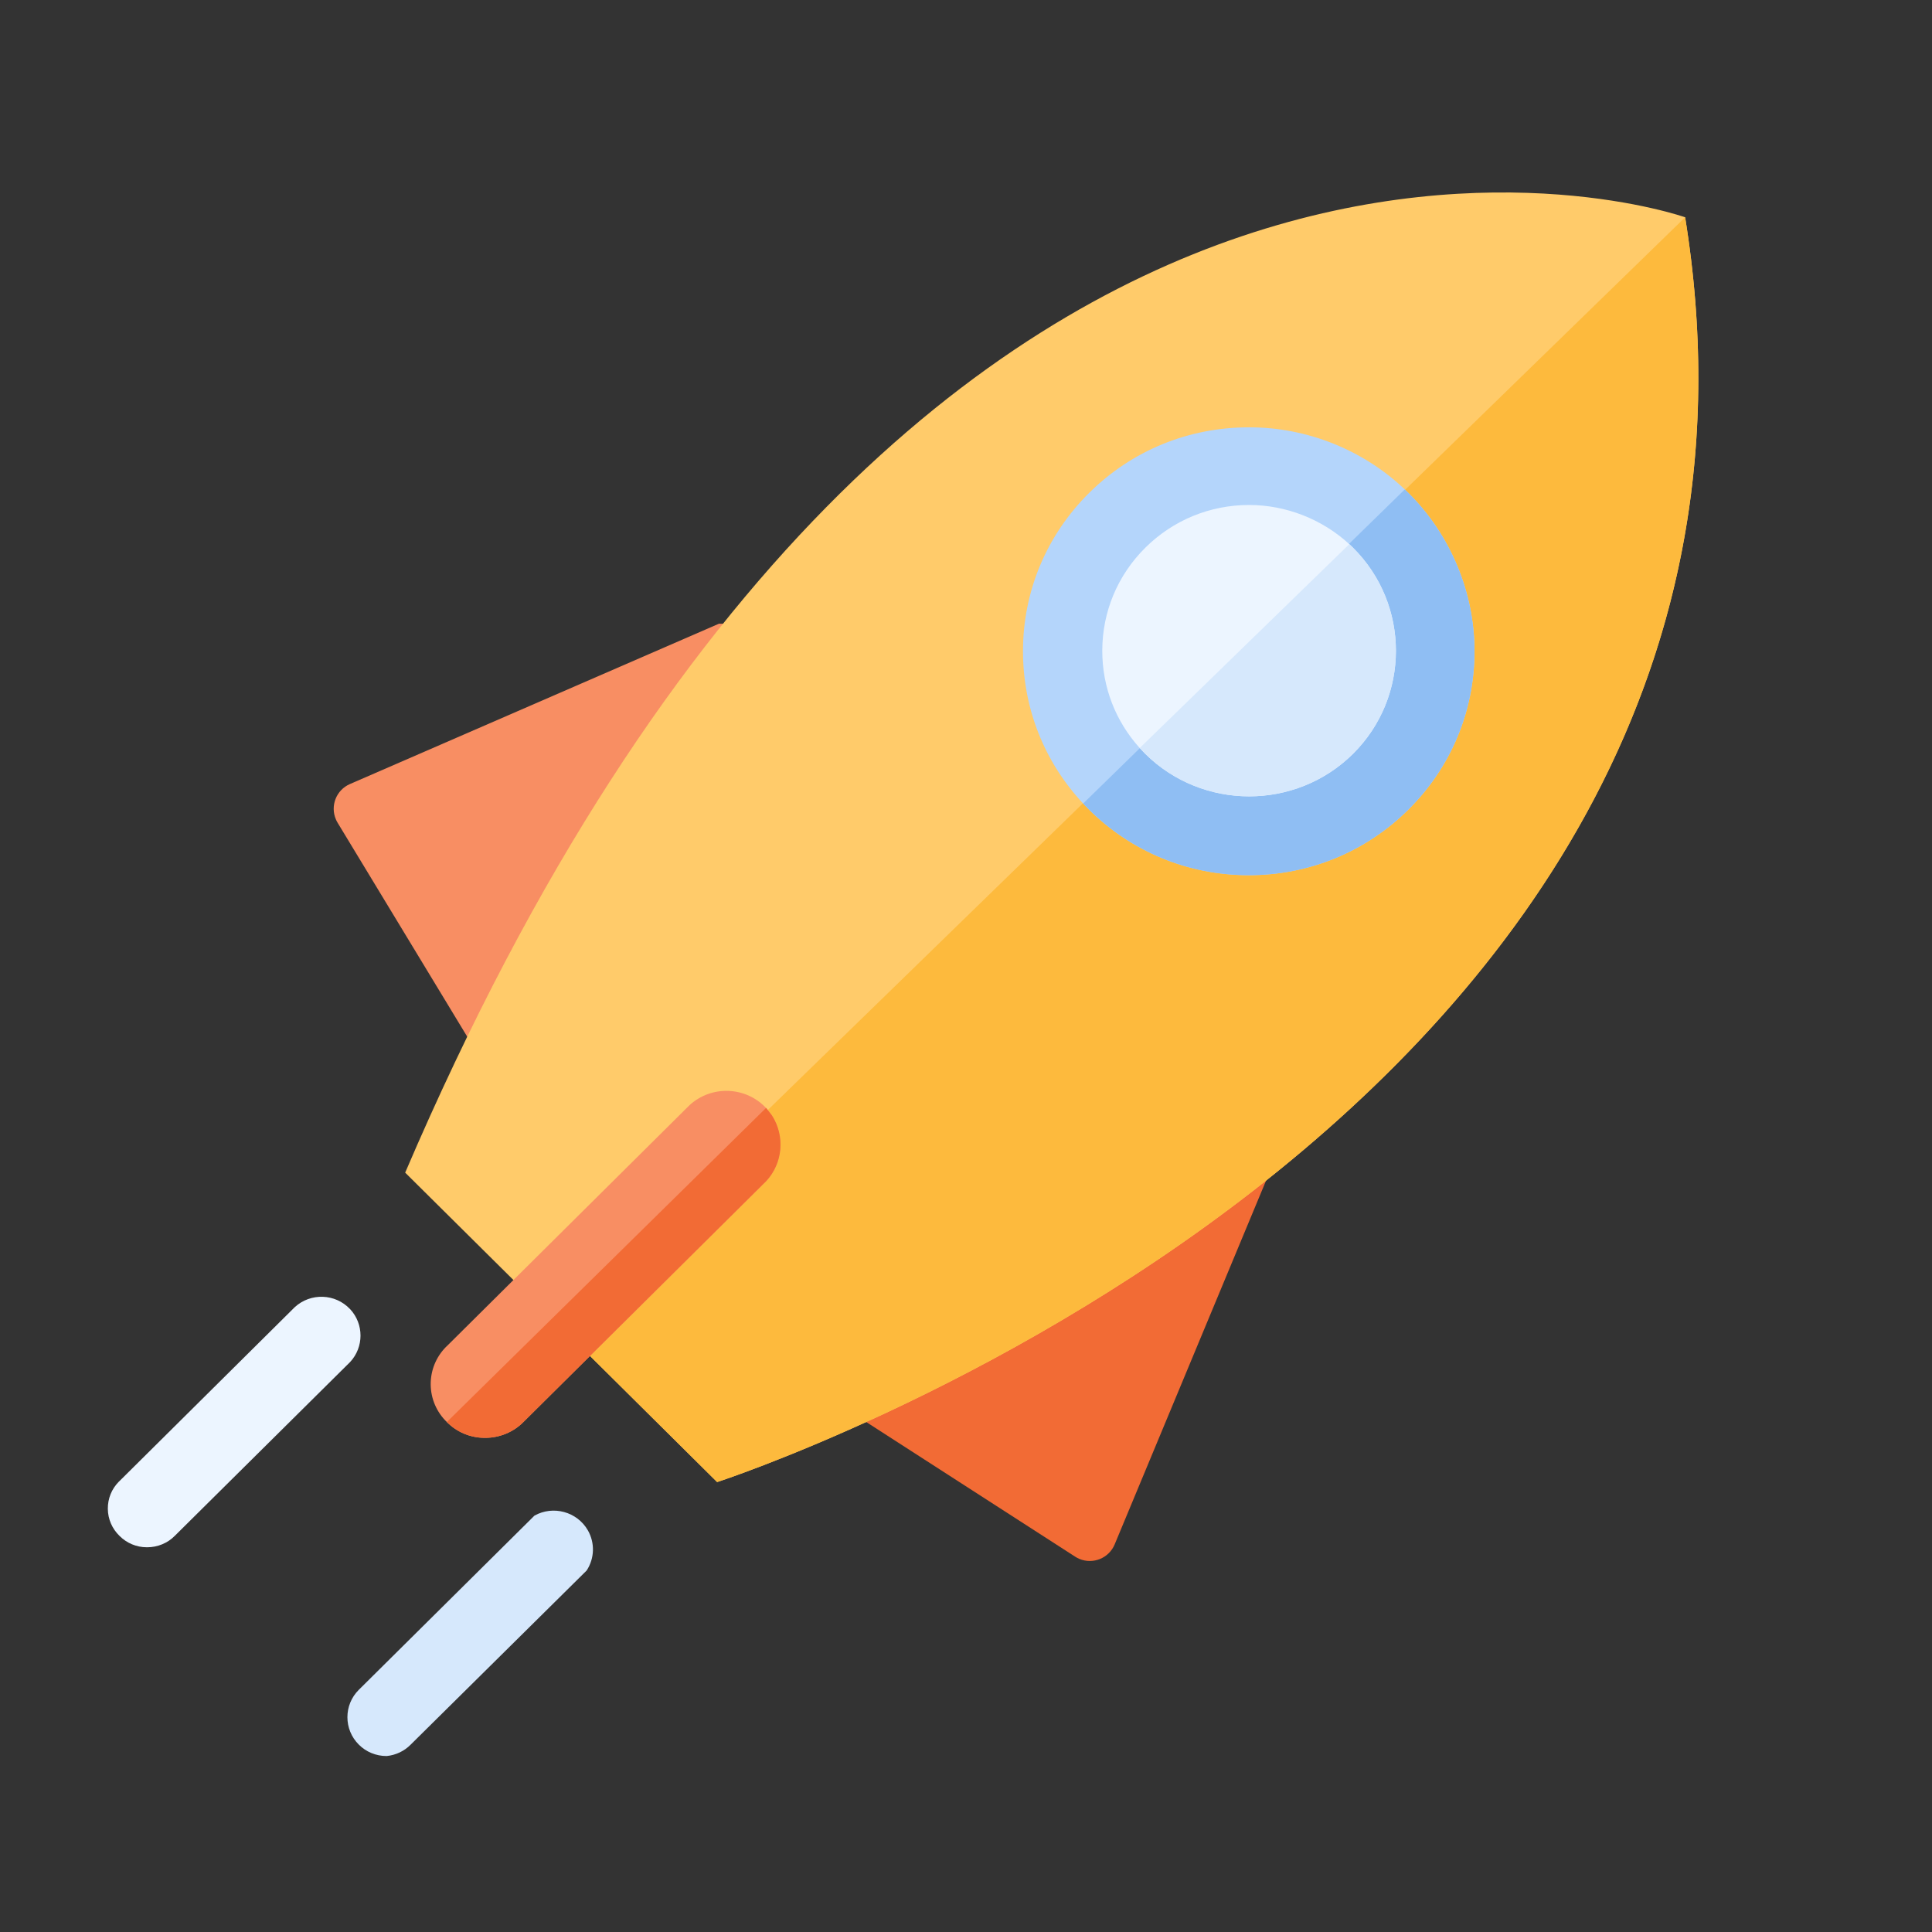
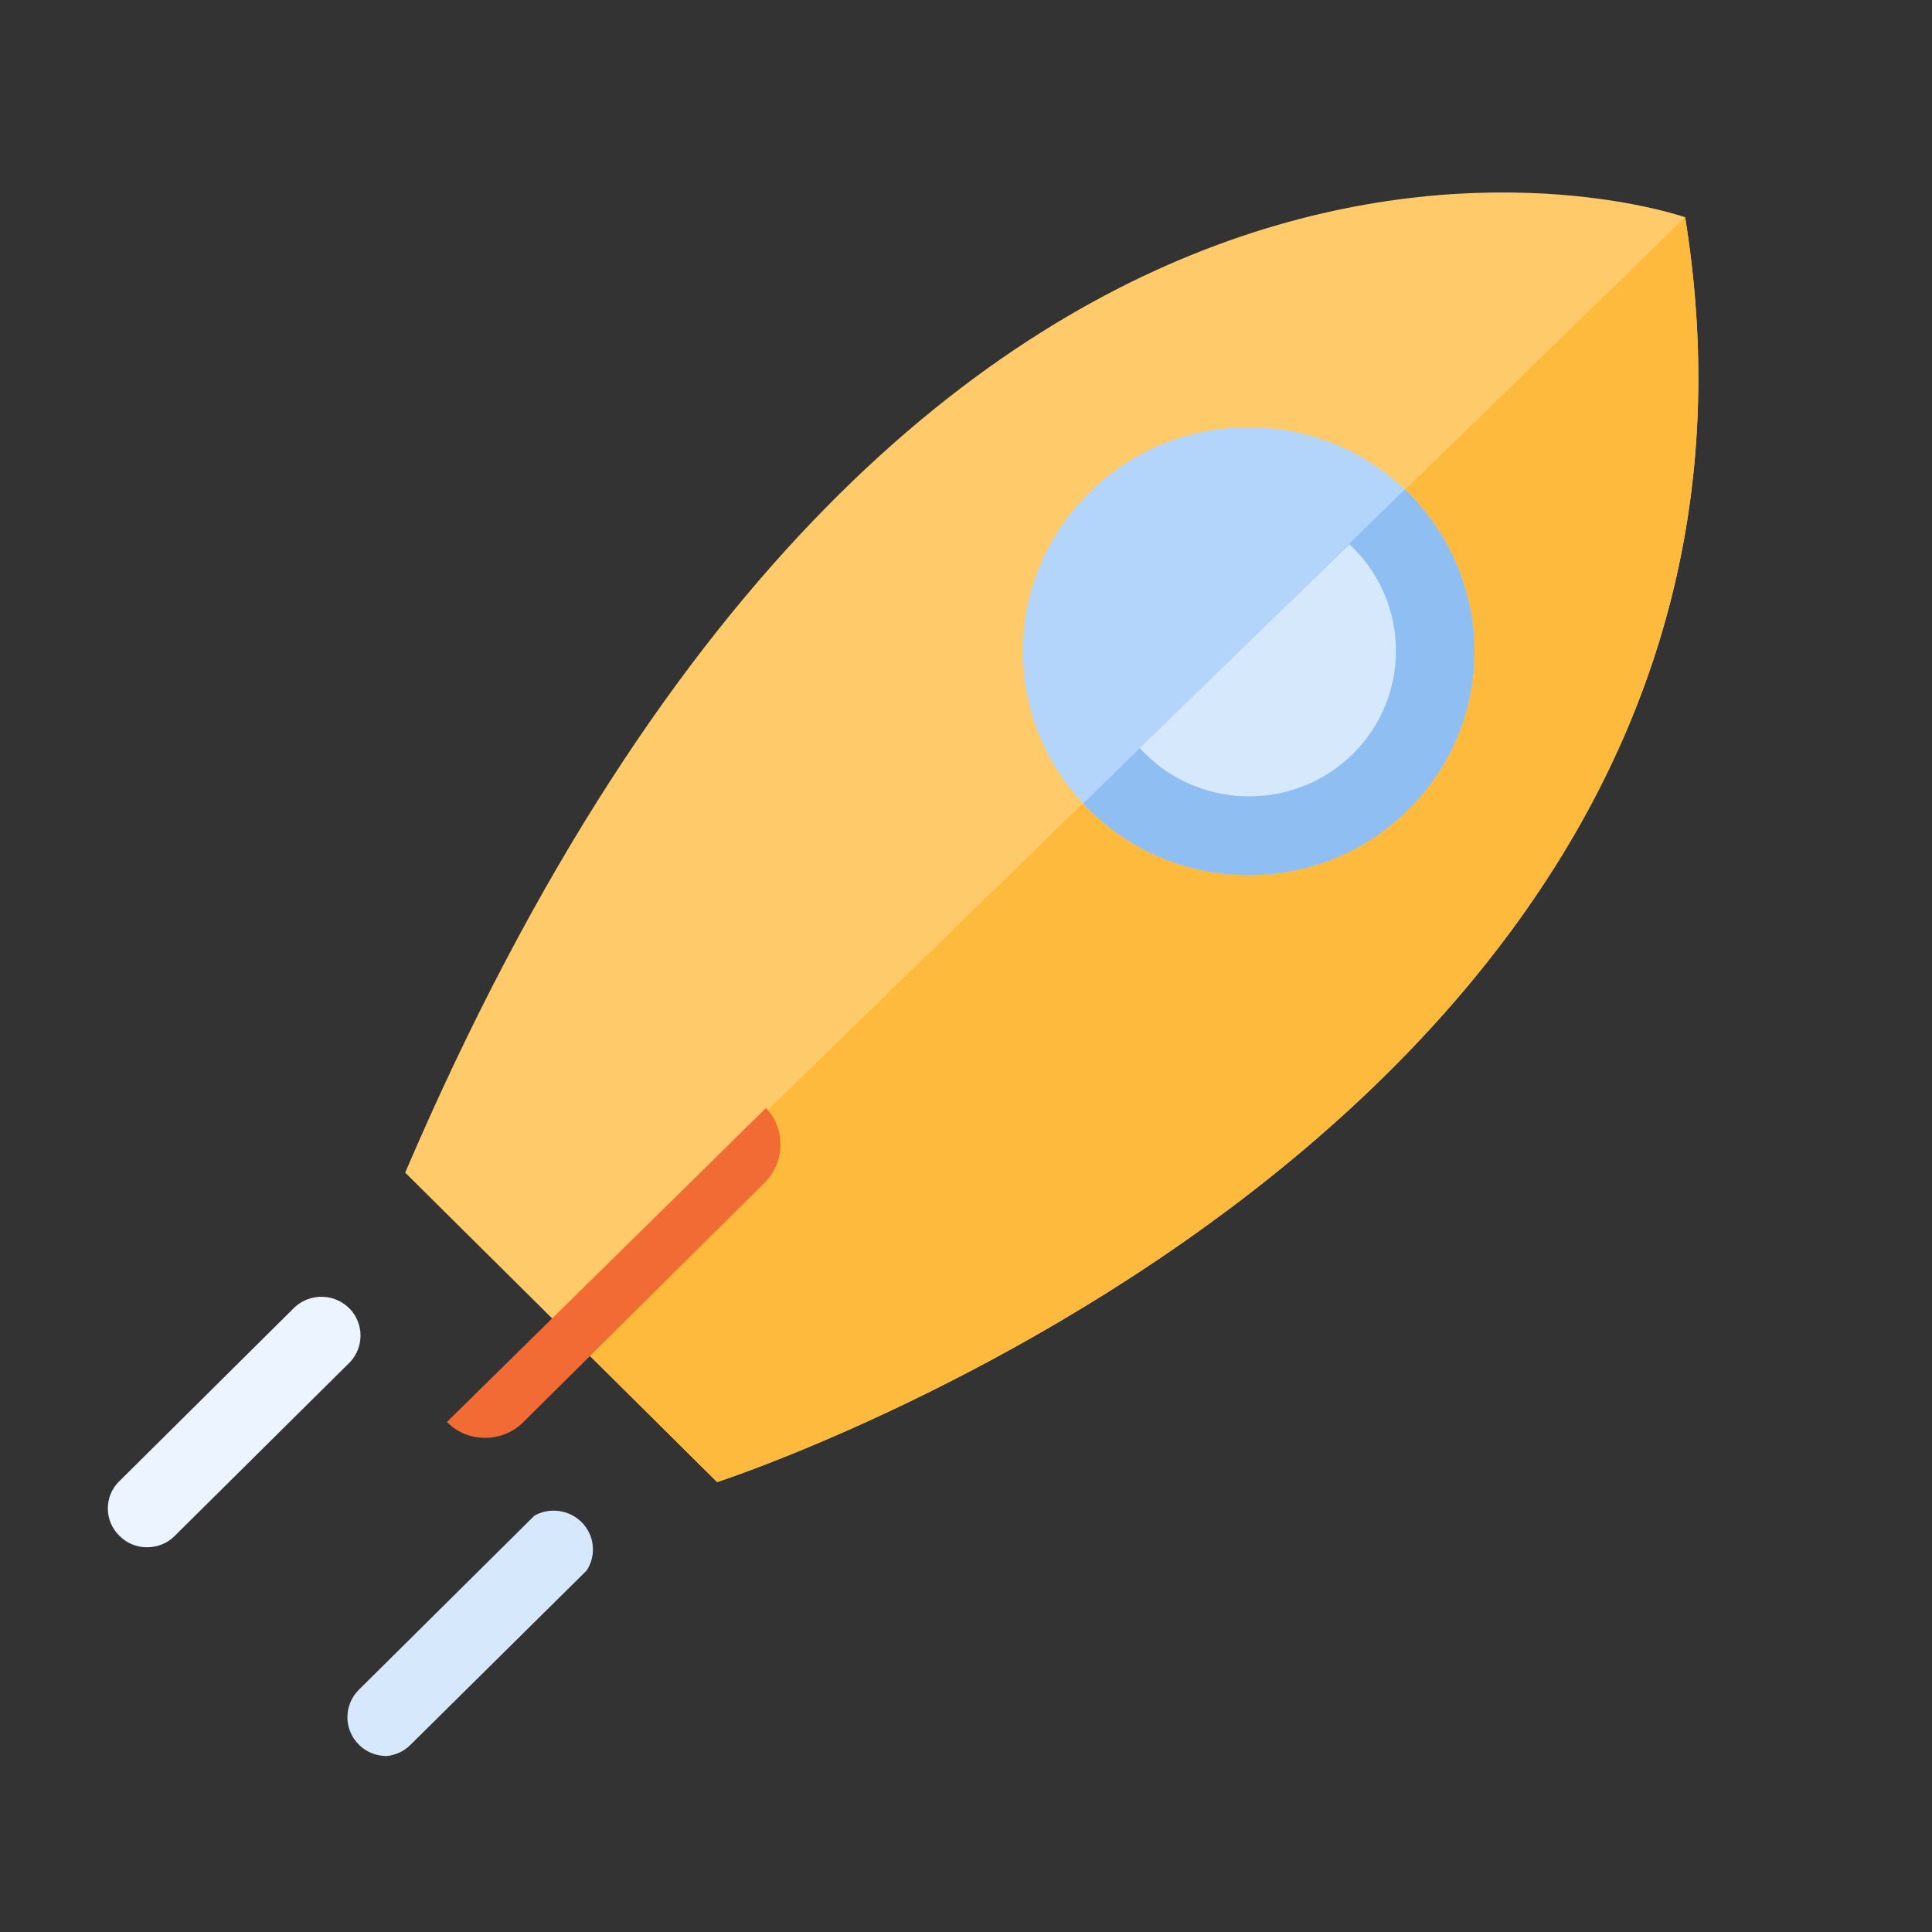
<svg xmlns="http://www.w3.org/2000/svg" width="86" height="86" viewBox="0 0 86 86">
  <rect x="0" y="0" width="86" height="86" fill="#333333" stroke="none" />
  <g fill="none" fill-rule="evenodd" transform="translate(4.8 8.567)">
-     <path fill="#F26B35" d="M33.759,54.732 C33.759,54.732 45.885,48.55 51.671,43.711 L44.818,60.179 C44.563,60.791 43.861,61.08 43.249,60.826 C43.183,60.798 43.12,60.765 43.06,60.726 L33.759,54.732 L33.759,54.732 Z" />
-     <path fill="#F88E63" d="M27.204,19.196 L10.776,26.334 C10.168,26.598 9.89,27.305 10.154,27.912 C10.175,27.962 10.2,28.01 10.228,28.056 L16.129,37.796 L16.129,37.796 C16.129,37.796 17.294,34.037 27.707,19.196" />
    <path fill="#FFCB6A" d="M13.236,43.631 L27.122,57.405 C27.122,57.405 76.715,41.335 70.212,1.105 C70.212,1.105 36.545,-10.812 13.236,43.631" />
    <path fill="#FDBA3D" d="M19.811,50.152 L27.122,57.405 C27.122,57.405 76.344,41.455 70.283,1.556 C70.268,1.456 70.244,1.306 70.212,1.105 L19.811,50.152 Z" />
    <path fill="#D6E9FF" d="M59.524,20.396 C59.524,25.182 55.611,29.064 50.786,29.064 C45.96,29.064 42.047,25.182 42.047,20.396 C42.047,15.609 45.96,11.728 50.786,11.728 C55.611,11.728 59.524,15.609 59.524,20.396" />
    <path fill="#B4D5FB" d="M50.787,30.391 C53.463,30.391 55.981,29.36 57.877,27.484 C59.78,25.605 60.83,23.103 60.835,20.44 C60.84,17.81 59.766,15.234 57.889,13.372 C57.837,13.321 57.785,13.27 57.732,13.219 C55.887,11.46 53.383,10.455 50.821,10.455 C50.807,10.456 50.797,10.456 50.785,10.455 C48.108,10.455 45.59,11.486 43.693,13.362 C41.792,15.241 40.74,17.742 40.737,20.405 C40.732,22.948 41.68,25.348 43.415,27.201 C43.497,27.289 43.581,27.375 43.666,27.46 C45.561,29.346 48.084,30.386 50.768,30.391 L50.787,30.391 Z" />
    <path fill="#8FBEF3" d="M50.787,30.391 C53.463,30.391 55.981,29.36 57.877,27.484 C59.78,25.605 60.83,23.103 60.835,20.44 C60.84,17.81 59.766,15.234 57.889,13.372 C57.855,13.338 57.802,13.287 57.732,13.219 L43.415,27.201 C43.526,27.317 43.609,27.403 43.666,27.46 C45.561,29.346 48.084,30.386 50.768,30.391 L50.787,30.391 Z" />
-     <path fill="#ECF5FF" d="M46.179,24.988 C46.094,24.903 46.012,24.817 45.933,24.73 C44.854,23.537 44.264,22.012 44.266,20.397 C44.268,18.664 44.949,17.034 46.186,15.809 C47.419,14.587 49.059,13.913 50.802,13.911 C52.448,13.913 54.06,14.547 55.262,15.656 C55.318,15.708 55.373,15.76 55.427,15.814 C57.974,18.344 57.974,22.46 55.427,24.988 C52.88,27.511 48.733,27.514 46.179,24.988 Z" />
    <path fill="#D6E8FC" d="M46.179,24.988 C46.123,24.932 46.04,24.845 45.933,24.73 L55.262,15.656 C55.336,15.726 55.391,15.778 55.427,15.814 C57.974,18.344 57.974,22.46 55.427,24.988 C52.88,27.511 48.733,27.514 46.179,24.988 Z" />
    <path fill="#ECF5FF" d="M10.784,49.706 L10.782,49.706 C10.126,49.008 9.024,48.971 8.319,49.621 L0.525,57.354 C0.508,57.367 0.495,57.381 0.488,57.389 C0.168,57.714 -0.005,58.144 0,58.599 C0.005,59.056 0.192,59.482 0.518,59.799 C0.838,60.123 1.276,60.307 1.73,60.307 L1.757,60.307 C2.214,60.307 2.663,60.123 2.98,59.799 L10.784,52.062 C11.402,51.401 11.402,50.368 10.784,49.706" />
-     <path fill="#F88E63" d="M29.3,40.751 L29.298,40.751 C28.39,39.785 26.864,39.733 25.888,40.634 L15.099,51.345 C15.076,51.364 15.057,51.383 15.047,51.394 C14.605,51.845 14.365,52.44 14.372,53.071 C14.38,53.703 14.638,54.294 15.09,54.733 C15.532,55.181 16.139,55.436 16.767,55.436 L16.804,55.436 C17.437,55.436 18.058,55.181 18.498,54.733 L29.3,44.015 C30.156,43.1 30.156,41.669 29.3,40.751" />
    <path fill="#F26B35" d="M29.3,40.751 L15.09,54.733 C15.225,54.858 15.329,54.947 15.404,55 C15.8,55.281 16.277,55.436 16.767,55.436 L16.804,55.436 C17.437,55.436 18.058,55.181 18.498,54.733 L29.3,44.015 C30.058,43.205 30.145,41.991 29.562,41.086" />
    <path fill="#D6E8FC" d="M18.99,58.899 L11.173,66.651 C10.495,67.323 10.495,68.419 11.173,69.093 C11.492,69.415 11.939,69.6 12.403,69.6 L12.412,69.6 C12.816,69.561 13.197,69.381 13.48,69.093 L21.313,61.343 C21.668,60.801 21.688,60.113 21.366,59.55 C20.888,58.721 19.821,58.434 18.99,58.899" />
  </g>
</svg>